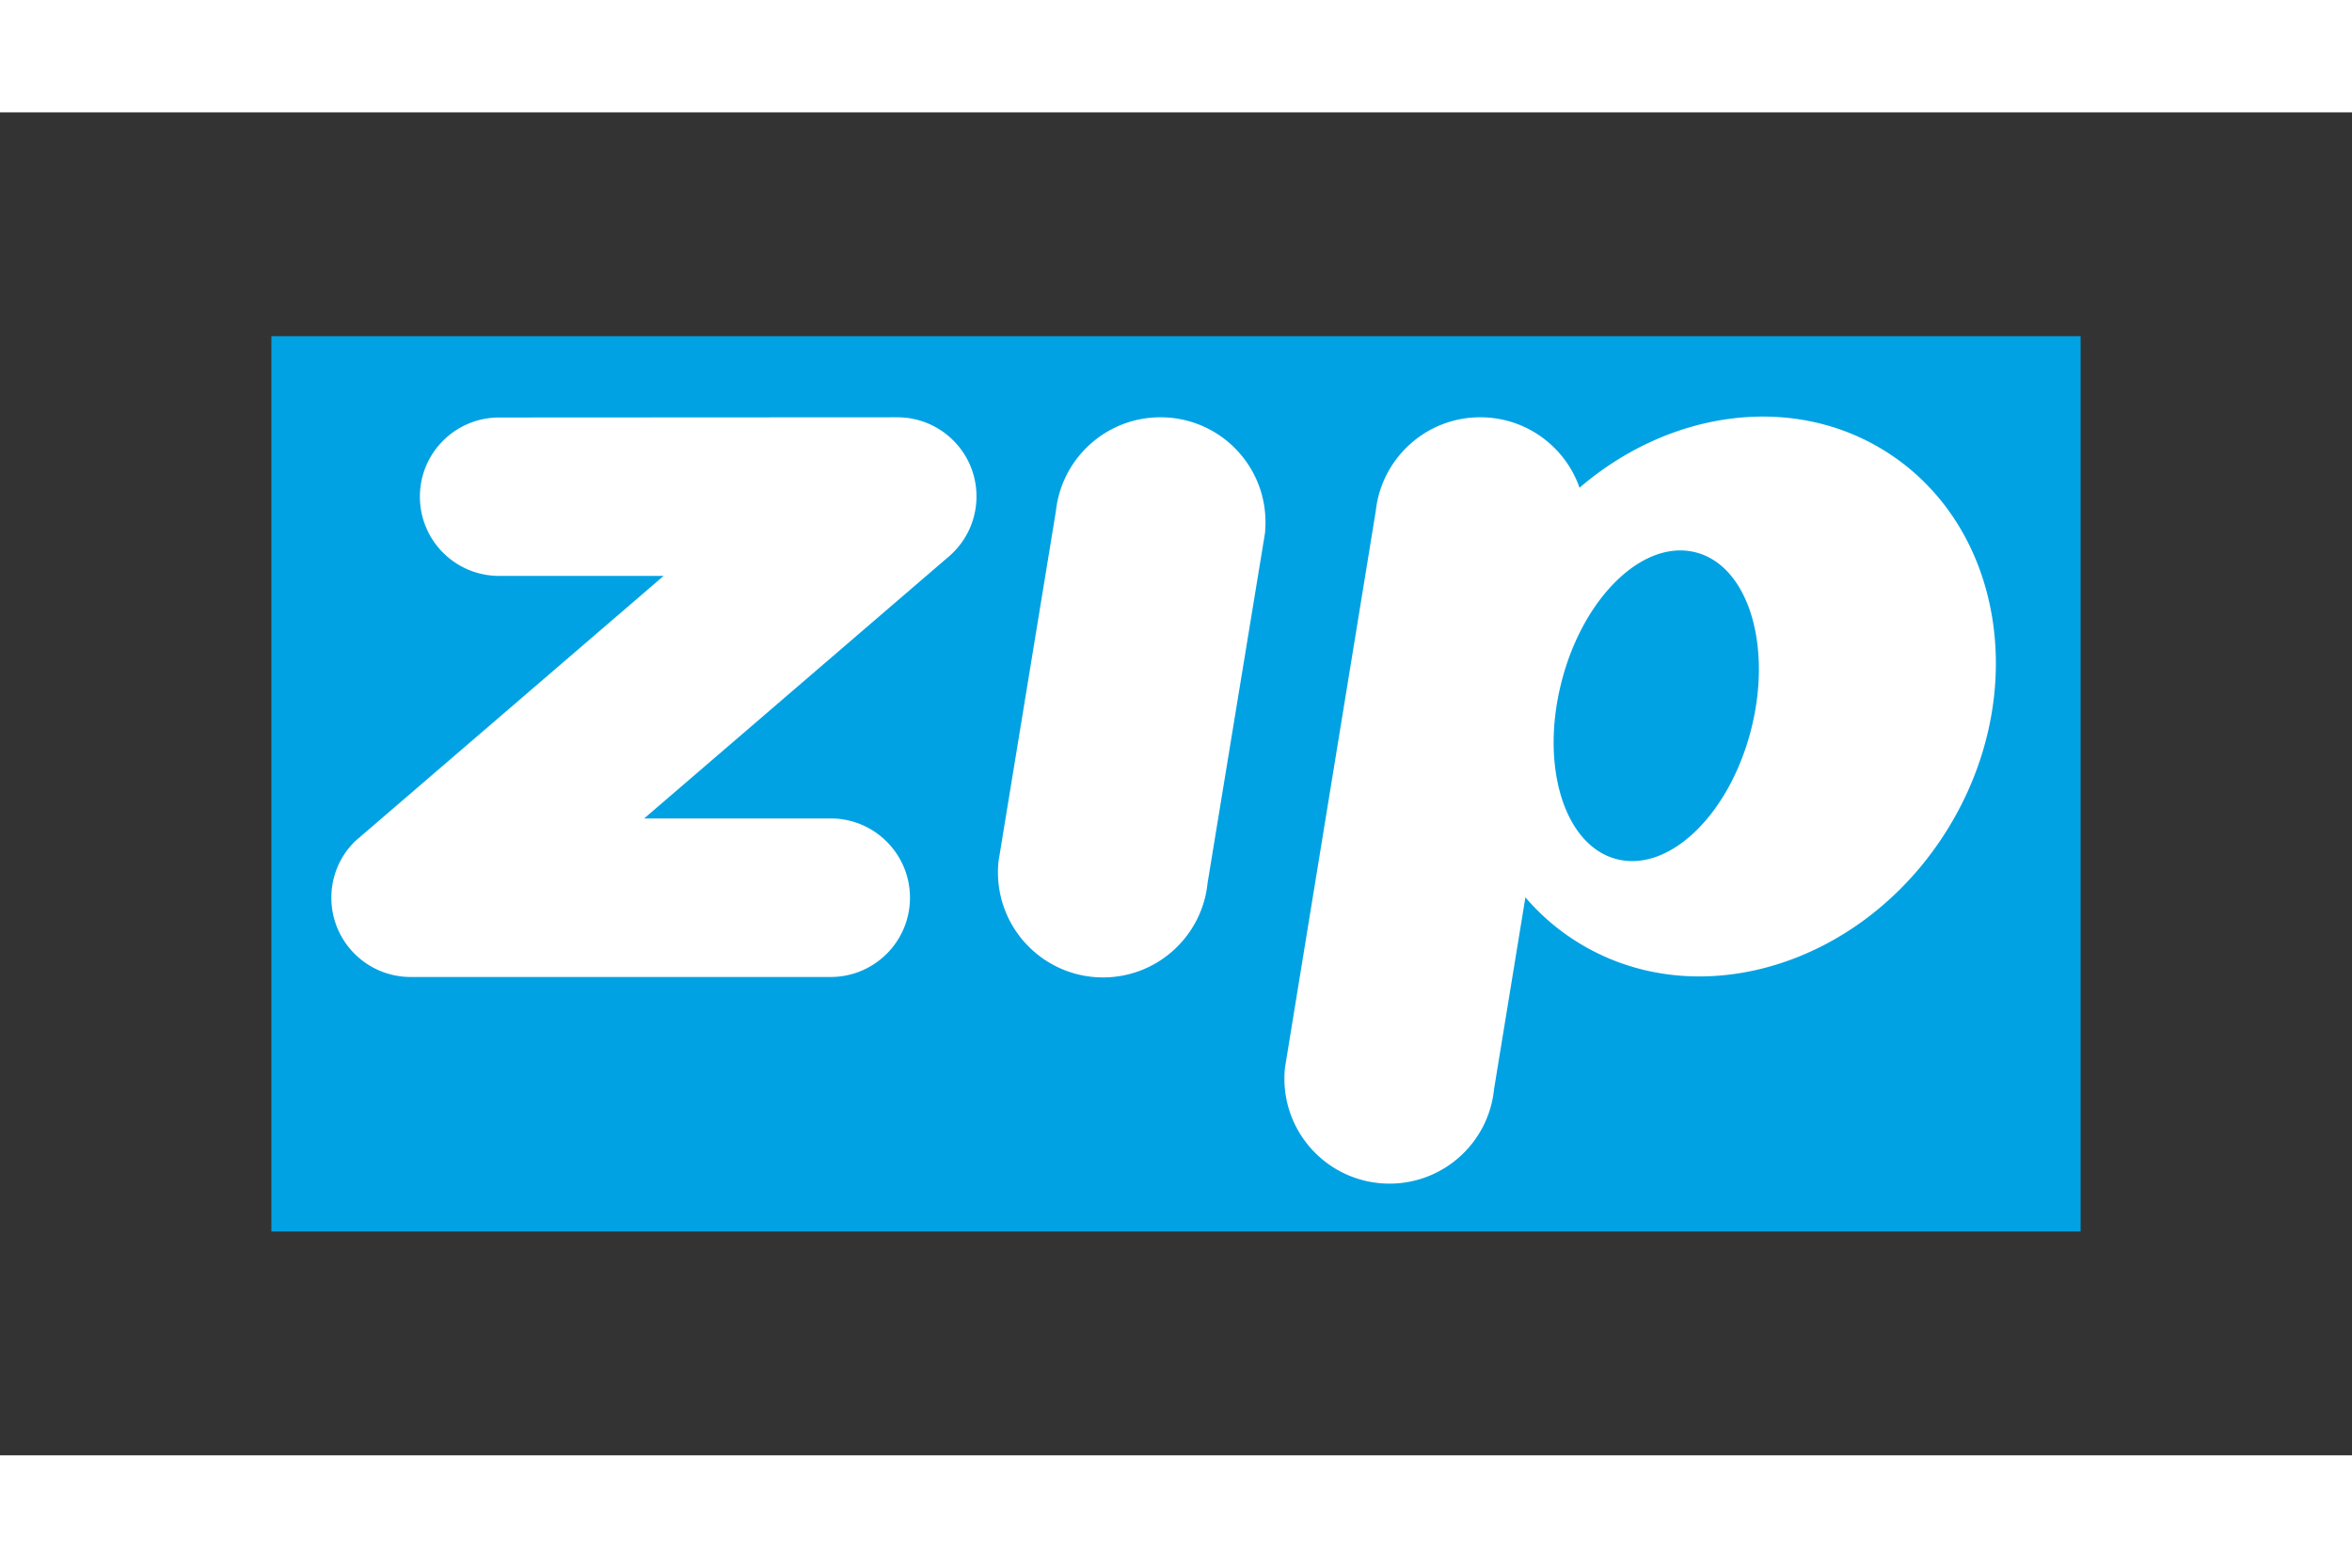
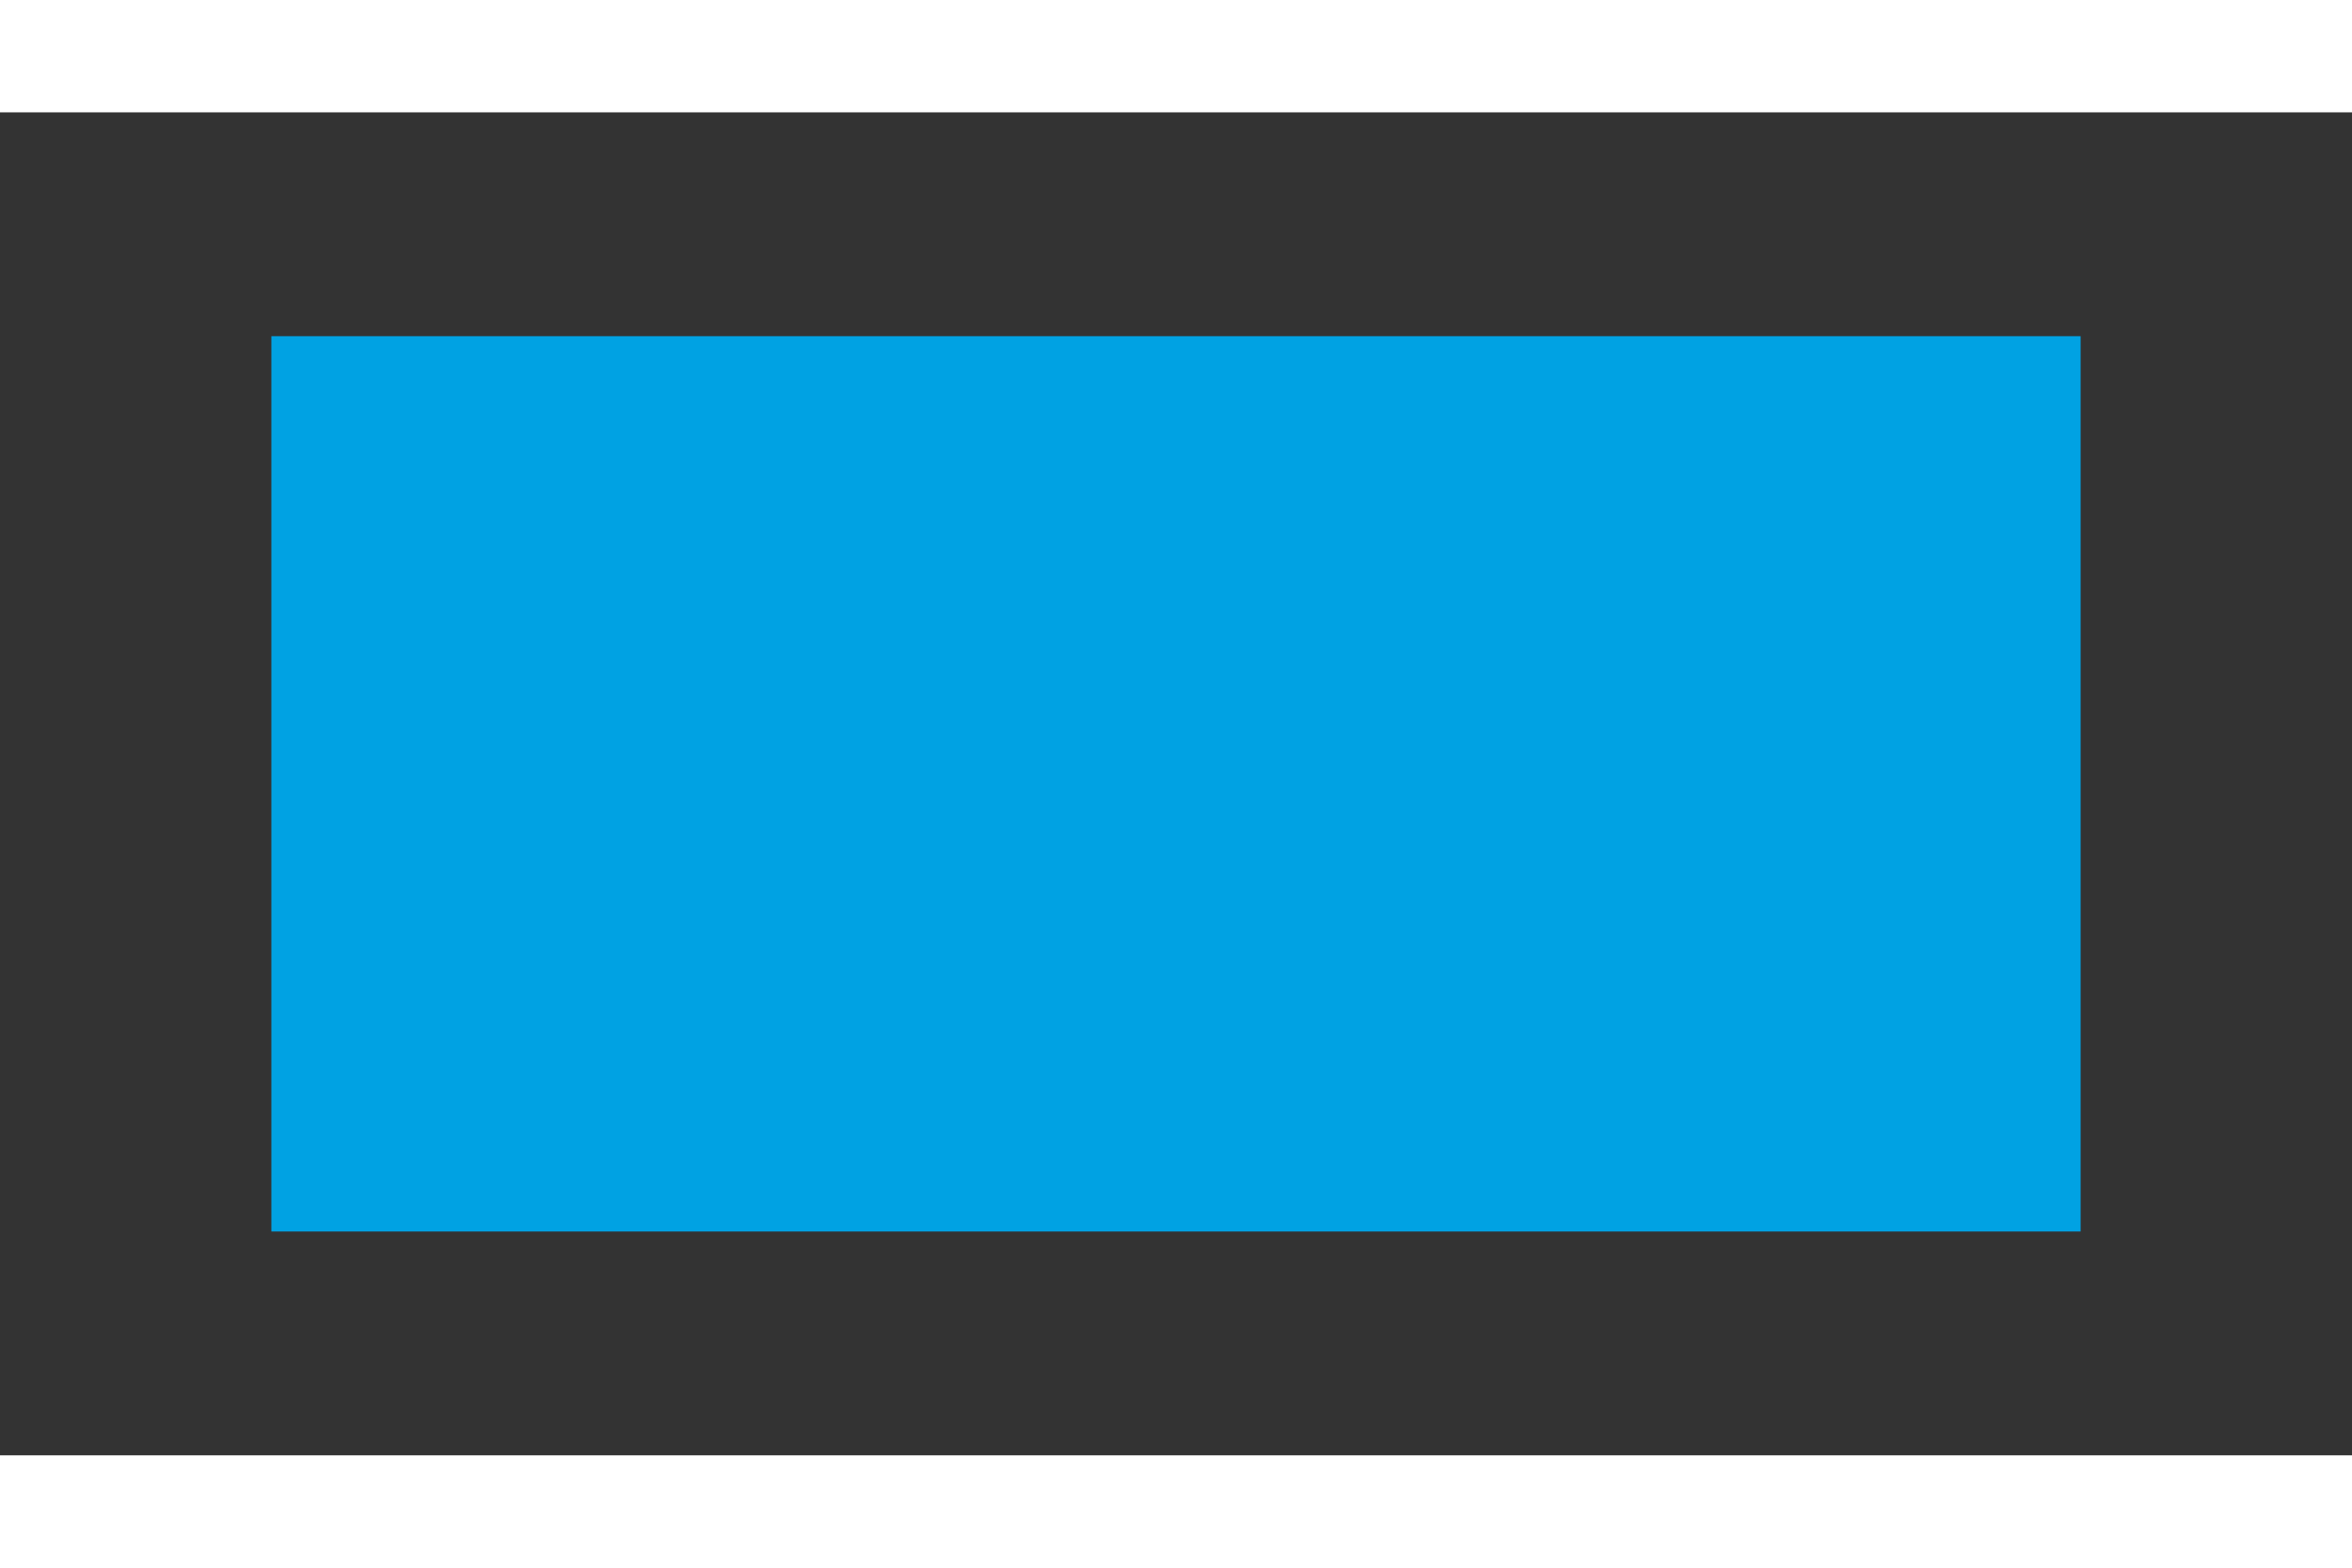
<svg xmlns="http://www.w3.org/2000/svg" height="800" width="1200" viewBox="-17.907 -14.772 155.194 88.632">
  <rect x="-17.907" y="-14.772" width="155.194" height="88.632" fill="#333333" stroke="none" />
  <path fill="#00A2E3" d="M0 0h119.38v59.088H0z" />
-   <path d="M93.993 14.27c3.448.89 5.074 6.142 3.633 11.736-1.441 5.594-5.409 9.402-8.86 8.505-3.448-.883-5.075-6.143-3.63-11.729 1.441-5.594 5.405-9.409 8.857-8.512zm-7.676-4.271c-.947-2.705-3.519-4.647-6.552-4.647-3.569 0-6.505 2.697-6.89 6.163l-5.989 36.726a6.536 6.536 0 00-.043.754c0 3.836 3.107 6.933 6.936 6.933 3.59 0 6.544-2.727 6.896-6.228l2.071-12.669h-.004c.943 1.104 2.05 2.078 3.32 2.883 7.808 4.968 18.729 1.765 24.397-7.146 5.665-8.918 3.925-20.156-3.879-25.124-6.191-3.936-14.338-2.74-20.27 2.363zm-34.547 1.516c.384-3.466 3.324-6.163 6.893-6.163 3.833 0 6.932 3.096 6.932 6.932 0 .242-.014.477-.032.705L61.774 36.085c-.352 3.501-3.306 6.234-6.897 6.234-3.829 0-6.936-3.103-6.936-6.939 0-.256.014-.513.043-.775v.021zm-25.889 4.306h-10.85c-2.89 0-5.231-2.334-5.231-5.231 0-2.89 2.342-5.224 5.231-5.224L41.294 5.352c2.89 0 5.231 2.334 5.231 5.217 0 1.651-.758 3.11-1.94 4.071L24.597 31.828h12.309c2.886 0 5.231 2.342 5.231 5.231 0 2.89-2.345 5.231-5.231 5.231H9.188c-2.89 0-5.231-2.342-5.231-5.231 0-1.444.584-2.754 1.534-3.693v-.008l20.391-17.537" fill="#FFF" />
</svg>